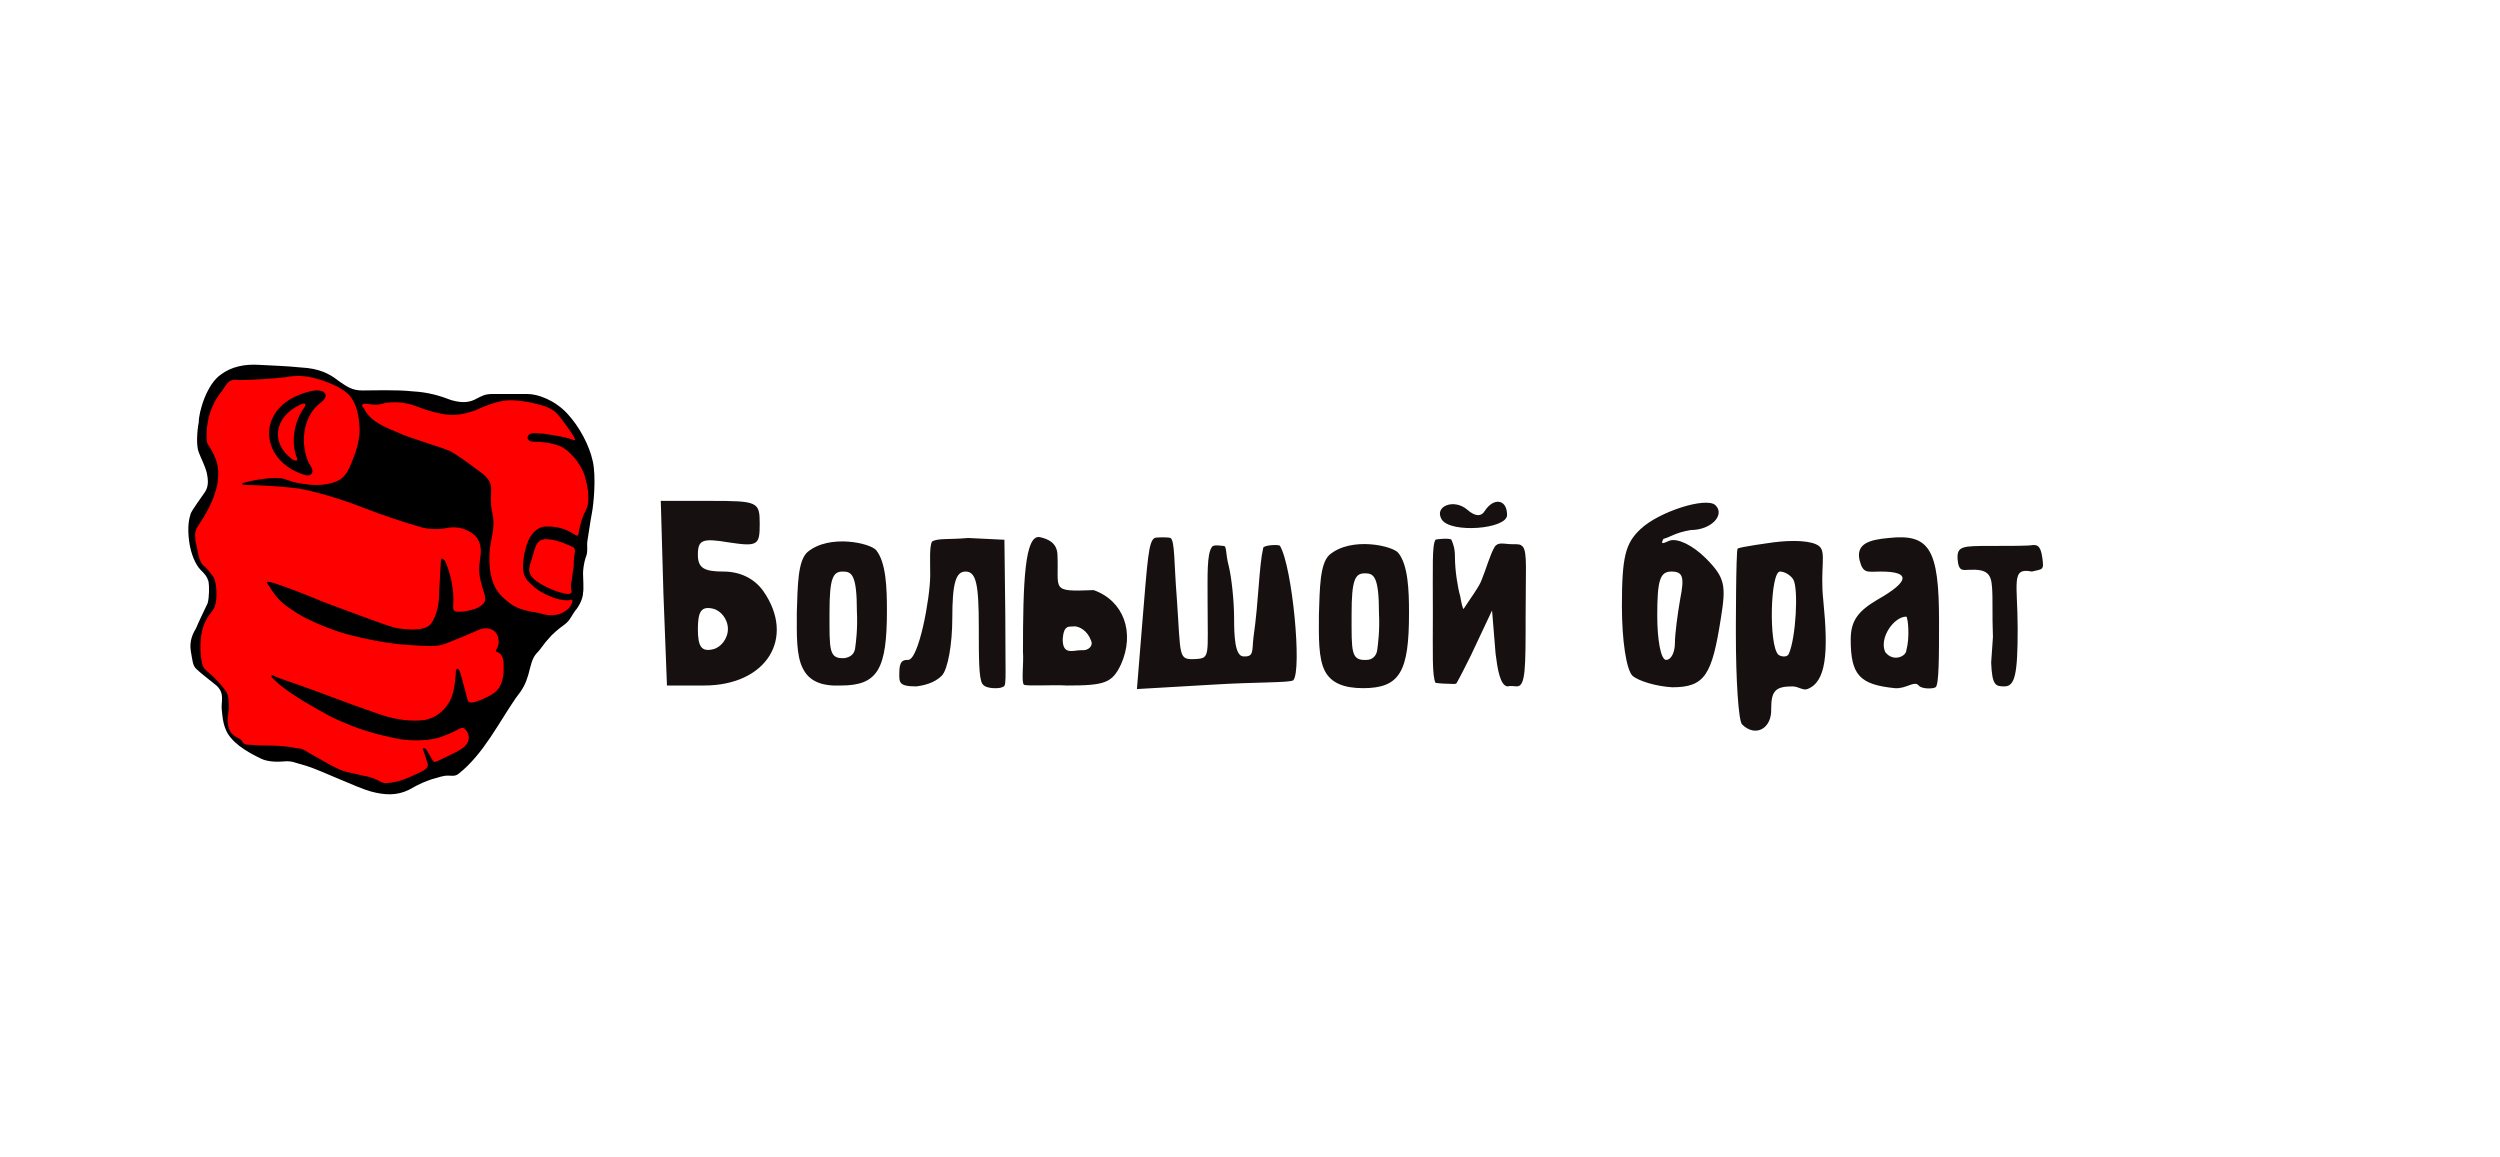
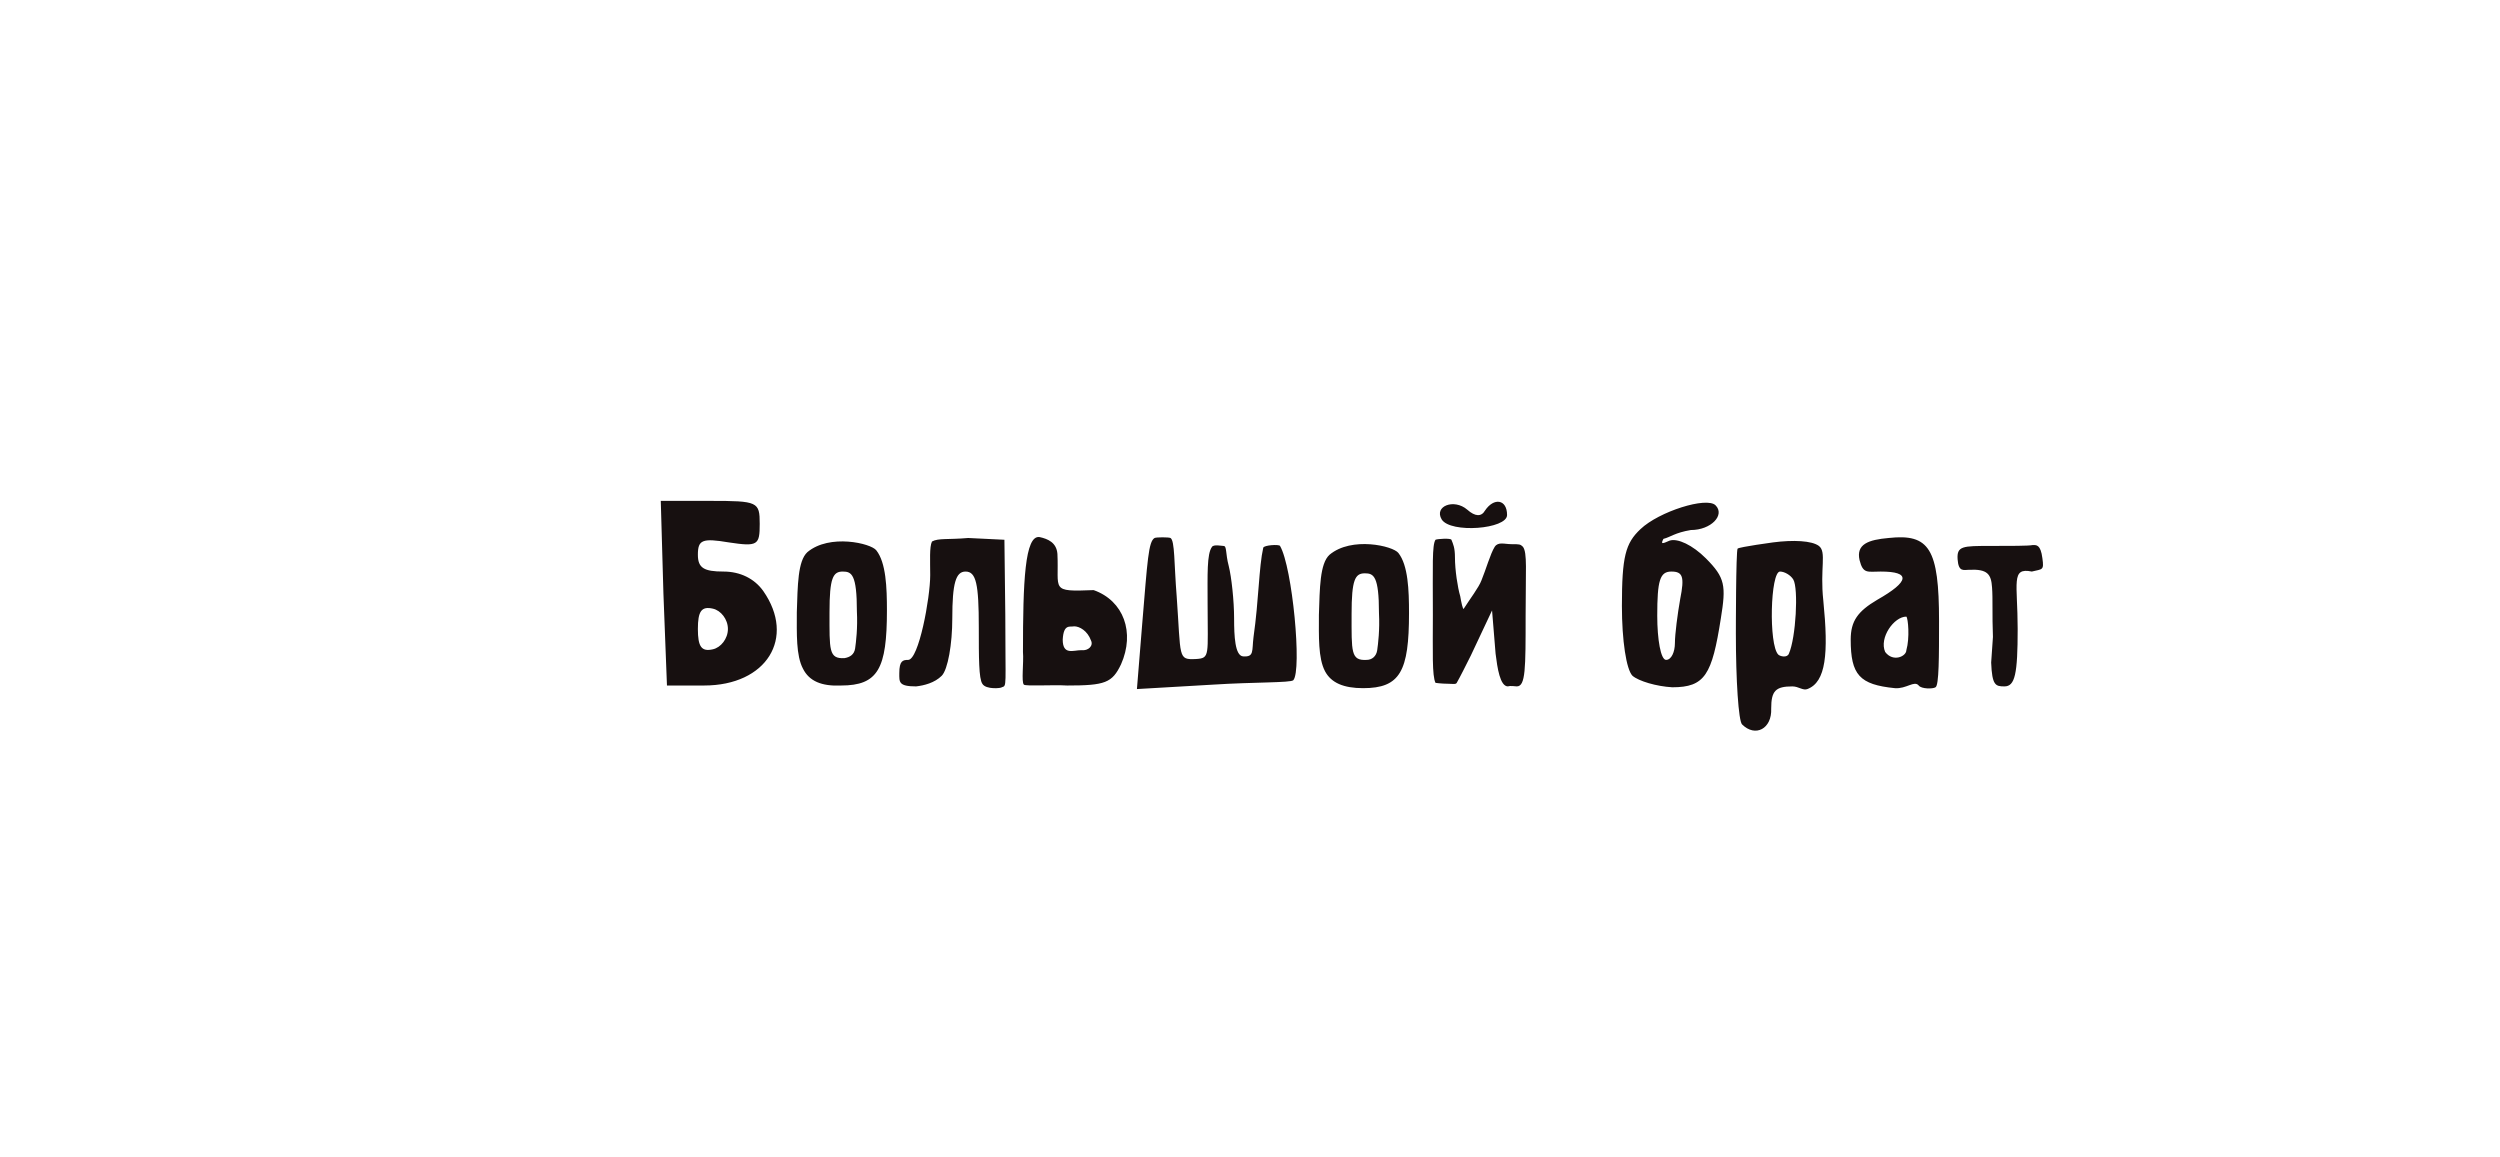
<svg xmlns="http://www.w3.org/2000/svg" xmlns:ns1="http://sodipodi.sourceforge.net/DTD/sodipodi-0.dtd" xmlns:ns2="http://www.inkscape.org/namespaces/inkscape" version="1.2" id="Слой_1" x="0px" y="0px" viewBox="0 0 283 131" xml:space="preserve" ns1:docname="BigBrother-full-ink.svg" ns2:version="1.1.1 (3bf5ae0d25, 2021-09-20)">
  <defs id="defs37" />
  <ns1:namedview id="namedview35" pagecolor="#ffffff" bordercolor="#666666" borderopacity="1.0" ns2:pageshadow="2" ns2:pageopacity="0.0" ns2:pagecheckerboard="0" showgrid="false" ns2:zoom="6.0318021" ns2:cx="141.5" ns2:cy="65.569127" ns2:window-width="1920" ns2:window-height="1017" ns2:window-x="-8" ns2:window-y="-8" ns2:window-maximized="1" ns2:current-layer="Слой_1" />
  <g id="g32">
    <g id="g28">
-       <path d="M25,42.4c1.2-0.9,2.7-1.2,4.3-1.1c1.6,0.1,2.8,0.1,4.8,0.3c2,0.1,3.2,0.7,4.2,1.5c1,0.7,1.6,1.1,2.7,1.1    c1,0,3.9-0.1,5.7,0.1c1.8,0.1,3.1,0.5,4.4,1c1.4,0.4,2.2,0.2,2.9-0.2c0.6-0.3,0.9-0.5,1.8-0.5c0.9,0,2.7,0,3.9,0    c1.2,0,3.1,0.7,4.5,2.2c1.4,1.5,2.5,3.6,2.9,5.4c0.4,1.8,0.1,4.9-0.1,5.9c-0.2,1-0.4,2.6-0.5,3.1c-0.1,0.5,0.1,1.3-0.2,1.9    c-0.2,0.6-0.3,1.4-0.3,1.8c0,0.5,0.1,1.8,0,2.2c0,0.4-0.2,1.1-0.7,1.8c-0.6,0.7-0.7,1.3-1.4,1.8c-0.7,0.5-1.4,1.1-1.8,1.6    c-0.5,0.5-0.8,1.1-1.4,1.7c-0.5,0.6-0.6,1.3-0.9,2.4c-0.3,1-0.6,1.6-1.4,2.6c-2,2.9-3.7,6.4-6.5,8.6c-0.4,0.3-0.7,0.2-1.2,0.2    c-0.6,0-1,0.2-1.8,0.4c-0.8,0.3-1.2,0.4-2.6,1.2c-1.4,0.7-2.8,0.6-4.3,0.2c-1.5-0.4-5.7-2.4-7.3-2.9c-1.5-0.4-1.6-0.6-2.7-0.5    c-1.1,0.1-2-0.1-2.4-0.3c-0.4-0.2-2.4-1.1-3.4-2.3c-1-1.1-1-2.5-1.1-3.3c-0.1-0.8,0.4-1.8-0.6-2.7c-1-0.8-1.9-1.5-2.3-1.9    c-0.4-0.4-0.4-0.9-0.6-2c-0.2-1.2,0.3-2.1,0.6-2.6c0.2-0.5,1-2.2,1.3-2.8c0.2-0.7,0.2-2,0.1-2.5c-0.2-0.6-0.4-0.8-0.9-1.3    c-0.5-0.5-1.1-1.7-1.3-3.3c-0.2-1.6,0-2.5,0.2-3.1c0.3-0.6,1.2-1.8,1.6-2.4c0.4-0.6,0.4-1.3,0.2-2.2c-0.2-0.8-0.6-1.5-0.9-2.3    c-0.3-0.7-0.2-2.4,0-3.4C22.5,46.6,23.4,43.5,25,42.4L25,42.4z" id="path24" />
-       <path fill="#FF0000" d="M35.1,44.3c-6.2,1.5-5.9,7.7-0.8,9.4c1,0.4,1.3-0.3,0.9-0.9c-1-1.4-1.5-5.3,1.2-7.3    C37.4,44.7,36.7,43.9,35.1,44.3L35.1,44.3z M34,45.8c0.6-0.3,0.7,0,0.4,0.4c-1.1,1.5-1.5,3.9-0.8,5.6c0.1,0.3,0,0.5-0.5,0.2    C30.6,50.2,31,47.2,34,45.8z M60.7,61.7c0.4-0.8,1.1-0.7,1.8-0.6c0.7,0.1,1.9,0.6,2.3,0.8c0.4,0.2,0.3,0.5,0.2,1.1    c-0.1,0.6,0,0.9-0.1,1.4c-0.1,0.5-0.1,0.9-0.2,1.4c-0.1,0.5-0.1,0.8,0,1.1c0.1,0.4-0.5,0.4-1.1,0.2c-0.6-0.1-2.3-0.8-3.1-1.5    c-0.8-0.7-0.6-1.2-0.5-1.7C60.2,63.4,60.4,62.4,60.7,61.7z M41.4,45.7c1.3,0.2,1.5,0.1,2.3-0.1c0.8-0.1,1.5-0.1,2.5,0.1    c0.9,0.2,2,0.8,3.6,1.1c1.6,0.4,3,0,3.9-0.3c0.9-0.4,1.7-0.8,3.1-1.1c1.4-0.3,3.6,0.2,4.6,0.5c1,0.3,1.5,0.7,1.9,1.2    c0.4,0.5,1.5,2,1.7,2.4c0.2,0.4,0.1,0.4-0.4,0.2c-0.5-0.2-1.7-0.4-3-0.6c-1.4-0.1-1.4-0.1-1.7,0.1c-0.3,0.2-0.3,0.8,0.5,0.8    c0.8,0,2,0.1,3,0.5c1,0.4,2.4,2,2.8,3.4c0.4,1.4,0.4,2,0.4,2.7c0,0.7-0.3,1.2-0.5,1.6c-0.2,0.4-0.6,1.8-0.6,2.2    c-0.1,0.5-0.4,0.1-0.8-0.1c-0.4-0.2-1.2-0.7-2.7-0.7c-1.5-0.1-2.2,1.5-2.3,1.9c-0.2,0.4-0.5,1.7-0.5,2.6c0,1,0.3,1.5,1,2.1    c0.6,0.6,1.3,1,2.3,1.4c1,0.4,1.9,0.4,2.1,0.3c0.2,0,0.3,0.1,0.1,0.5c-0.2,0.4-0.5,0.7-1.1,1c-0.6,0.3-1.6,0.3-2.2,0.1    c-0.6-0.2-1.2-0.2-1.9-0.4c-0.7-0.2-1.5-0.4-2.7-1.6c-1.2-1.2-1.4-2.9-1.4-4.3c0-1.4,0.3-2.3,0.4-3.1c0.1-0.8,0.1-1.3-0.1-2.2    c-0.2-0.8-0.1-2-0.1-2.6c0-0.5-0.2-1.2-1.4-2c-1.2-0.9-2.7-2-3.4-2.3c-0.7-0.3-2.1-0.7-3.8-1.3c-1-0.3-1.9-0.7-2.8-1.1    c-1.2-0.5-2.5-1.2-3-2.4C40.8,45.9,41,45.7,41.4,45.7z M26.6,43c1.2,0.1,5.1-0.2,5.7-0.3c0.6-0.1,1.8-0.3,3.3,0.1    c1.5,0.4,3.2,1.1,4,2c0.8,1,1,2.2,1.1,3.5c0.1,1.3-0.4,2.9-0.8,3.8c-0.4,1-0.7,1.9-1.8,2.4c-1.1,0.4-2.2,0.5-3.6,0.3    c-1.4-0.2-1.4-0.3-2.4-0.6c-1-0.3-3.7,0.2-4.3,0.4c-0.6,0.1-0.5,0.3,0.1,0.3c0.6,0,3.6,0.1,5.9,0.4c2.3,0.4,5.4,1.4,7.4,2.2    c2,0.8,5.1,1.8,6.2,2.1c1.1,0.4,2.6,0.3,3,0.2c0.5-0.1,1.6-0.3,2.8,0.4c1.2,0.7,1.3,1.8,1.2,2.7c-0.1,0.9-0.3,1.5,0,2.8    c0.3,1.3,0.5,1.5,0.5,1.9c0.1,0.5-0.1,0.7-0.5,1c-0.4,0.3-0.8,0.4-1.7,0.6c-1,0.1-1.4,0.1-1.4-0.4c0-0.5,0.1-1.3-0.1-2.4    c-0.1-1.1-0.7-2.8-0.9-3c-0.2-0.2-0.4-0.3-0.4,0.2c0,0.4-0.2,3.3-0.2,3.9c0,0.6-0.2,2.3-1,3.2c-0.8,0.9-3.5,0.5-4.2,0.3    c-0.8-0.2-6.4-2.3-8-2.9c-1.6-0.7-4.5-1.8-5.5-2.1c-1-0.3-0.9-0.1-0.5,0.4c0.4,0.6,0.9,1.6,2.5,2.6c1.5,1.1,4.1,2.1,5.3,2.5    c1.2,0.4,4.8,1.3,7.7,1.5c3,0.2,3.6,0.2,4.6-0.2c0.8-0.3,2.7-1.1,3.6-1.5c0.9-0.4,1.8-0.1,2.1,0.6c0.3,0.7,0.1,1.3-0.1,1.6    c-0.1,0.2-0.1,0.3,0.1,0.3c0.2,0.1,0.6,0.3,0.7,1.1c0,0.7,0.1,1.4-0.2,2.3c-0.3,0.9-0.8,1.2-1.1,1.4c-0.3,0.2-1.5,0.8-2.1,0.9    s-0.6-0.1-0.7-0.4c-0.1-0.3-0.7-2.8-0.9-3.2c-0.2-0.4-0.4-0.1-0.4,0.1c0,0.3-0.1,2.2-0.6,3.2c-0.5,1-1.4,2-2.9,2.3    c-1.5,0.2-3.2,0-5-0.6c-1.8-0.6-5.6-2-7.7-2.8c-2.2-0.8-4.1-1.4-4.4-1.6c-0.3-0.2-0.4,0.1-0.1,0.3c0.3,0.3,0.9,1,3.5,2.6    c2.6,1.5,3,1.8,5.5,2.8c2.4,0.9,4,1.2,5.5,1.5c1.5,0.2,3,0.1,3.9-0.1c0.9-0.2,2.4-0.9,2.7-1.1c0.4-0.2,0.5-0.1,0.7,0.1    c0.2,0.2,0.5,0.7,0.3,1.3c-0.2,0.6-0.8,0.9-1.3,1.2c-0.4,0.2-2,1-2.3,1.1c-0.2,0.1-0.4,0-0.4-0.1c-0.1-0.1-0.6-1.1-0.8-1.3    c-0.2-0.2-0.4-0.1-0.3,0.1c0.1,0.2,0.4,1.2,0.5,1.5c0.1,0.3,0,0.6-0.6,0.9c-0.6,0.3-2,1-3,1.2c-1,0.2-1.3,0.2-1.7,0    c-0.3-0.2-0.8-0.4-1.5-0.6c-0.7-0.1-1.2-0.3-2.3-0.5c-1.1-0.2-3.4-1.7-4.2-2.1c-0.8-0.5-1-0.6-1.5-0.6c-0.5-0.1-1.5-0.3-3.2-0.3    c-1.6,0-1.8-0.1-2.4-0.1c-0.3,0-0.5-0.2-0.6-0.4c-0.1-0.2-0.2-0.2-0.7-0.5c-0.5-0.3-0.8-0.7-0.9-1.4c-0.1-0.7,0-1,0.1-1.7    c0-0.7,0-1.6-0.3-2c-0.3-0.5-1.1-1.4-1.9-2.1c-0.8-0.6-0.8-0.9-0.9-1.5c-0.1-0.6-0.2-1.7,0-2.9c0.2-1.2,0.7-2,1.2-2.6    c0.5-0.6,0.5-1.4,0.5-2.1c0-0.6-0.1-1.6-0.5-2c-0.4-0.5-0.5-0.7-1-1.1c-0.5-0.5-0.6-1.5-0.7-2c-0.1-0.6-0.2-0.4-0.2-1.2    c-0.1-0.8,0.3-1.2,0.6-1.7c0.3-0.4,1.3-2.1,1.6-3.2c0.4-1.1,0.4-1.8,0.4-2.5c0-0.7-0.3-1.7-0.8-2.5c-0.5-0.8-0.5-0.8-0.5-1.2    c0-0.3-0.1-0.9,0.2-2.3c0.3-1.4,1-2.5,1.5-3.1C25.8,43.2,26,43,26.6,43z" id="path26" />
-     </g>
+       </g>
    <path id="path3852" ns2:connector-curvature="0" ns1:nodetypes="ssssssssscssssssssssssssssssssssscscccssssscsssscsssscssssssssssscsscsssssscssscccsccccscsssscccccscscssssscsccsccscsssscccscscccssssssscccssscssscssssscsssscssscscscssscssscssccssccscsscsssccscssssssccsssssssscccccccscsccccscccccscssscccccccccccc" fill="#171010" d="   M197.2,82c-0.4-0.4-0.7-5-0.7-10.3c0,0,0-9.4,0.2-9.6c0.3-0.2,4-0.7,4-0.7c2.3-0.3,4.4-0.2,5.2,0.4c0.9,0.7,0.1,2.5,0.5,6.2   c0.6,6,0.3,9.2-1.8,10c-0.5,0.2-1-0.3-1.7-0.3c-1.9,0-2.4,0.5-2.4,2.5C200.6,82.5,198.7,83.5,197.2,82z M203,65.6   c-0.3-0.5-1-0.9-1.5-0.9c-1.1,0-1.3,8.3-0.2,9.4c0.2,0.2,1,0.4,1.2-0.1C203.3,72.2,203.6,66.6,203,65.6L203,65.6z M111.2,77.4   c-0.4-0.6-0.4-2.9-0.4-6.4c0-4.9-0.3-6.3-1.5-6.3c-1.1,0-1.5,1.3-1.5,5.3c0,2.9-0.5,5.8-1.2,6.5c-0.8,0.8-2,1.1-2.9,1.2   c-2,0-1.9-0.5-1.9-1.5c0-1.4,0.4-1.5,1-1.5c1.2,0,2.5-7,2.5-9.6c0-1.6-0.1-3.2,0.2-3.8c0.7-0.4,1.8-0.2,4.1-0.4l4.1,0.2l0.1,8.5   c0,8.3,0.2,8-0.4,8.2C113.4,77.9,111.6,78.1,111.2,77.4z M214.5,77.9c-4-0.4-5-1.5-5-5.5c0-2.1,0.8-3.2,3-4.5   c3.7-2.1,3.8-3.2,0.4-3.2c-1.5,0-2,0.3-2.4-1.3c-0.4-1.8,1-2.3,3.3-2.5c4.6-0.5,5.7,1.2,5.7,9.4c0,4,0,7.3-0.4,7.5   c-0.3,0.2-1.6,0.2-1.9-0.2C216.7,77,215.8,78,214.5,77.9L214.5,77.9z M215.8,69.8c-1.4,0-3.1,2.4-2.4,4c0.9,1.2,2.4,0.5,2.4-0.2   C216.2,72.2,216,70,215.8,69.8L215.8,69.8z M75.1,67.2l-0.3-10.5h5.6c5.4,0,5.6,0.1,5.6,2.6c0,2.4-0.2,2.6-3.5,2.1   c-3-0.5-3.5-0.3-3.5,1.4c0,1.5,0.7,1.9,2.9,1.9c1.9,0,3.5,0.8,4.5,2.2c3.7,5.3,0.4,10.7-6.7,10.7l-4.2,0L75.1,67.2z M82.4,71.2   c0-1.1-0.8-2.1-1.7-2.3c-1.3-0.3-1.7,0.3-1.7,2.3s0.4,2.6,1.7,2.3C81.6,73.3,82.4,72.3,82.4,71.2z M90.9,75.7   c-0.8-1.5-0.7-4-0.7-6.4c0.1-3,0.1-5.8,1.2-6.8c2.5-2.1,7.2-1,7.8-0.2c1.1,1.4,1.2,4.2,1.2,6.8c0,6.6-1,8.5-5.2,8.5   C93,77.7,91.6,77.1,90.9,75.7z M96.8,73.4c0.1-0.7,0.3-2.3,0.2-4.2c0-4.2-0.6-4.5-1.6-4.5c-1.1,0-1.5,0.7-1.5,4.6   c0,4.3-0.1,5.3,1.7,5.2C96.2,74.4,96.7,74.1,96.8,73.4z M115.8,73.8c0-7.9,0.2-13.3,1.9-13c0.9,0.2,1.9,0.6,2,1.9   c0.2,4.1-0.9,4.3,4.1,4.1c3.4,1.2,4.7,4.8,3.1,8.4c-1,2.1-1.8,2.4-6.1,2.4c-1.6-0.1-4.7,0.1-4.9-0.1   C115.6,77.2,115.9,75,115.8,73.8z M123.5,72.5c-0.4-1.1-1.3-1.6-1.9-1.6c-0.5,0.1-1.2-0.3-1.3,1.5c0,1.8,1.2,1.2,2.1,1.2   C123.2,73.7,123.8,73.1,123.5,72.5z M129.3,70.6c0.6-7.2,0.7-9.3,1.4-9.7c0.2-0.1,1.6-0.1,1.8,0c0.5,0.3,0.4,2.9,0.7,6.6   c0.5,7,0.1,7.2,2.2,7.1c1.6-0.1,1.3-0.4,1.3-6.3c0-3.2-0.1-5.6,0.5-6.4c0.2-0.3,1.1-0.1,1.3-0.1c0.4,0,0.2,0.8,0.6,2.3   c0.3,1.2,0.6,3.9,0.6,5.9c0,2,0.1,4.2,1,4.3c1.3,0.1,1-0.6,1.2-2.2c0.6-4.2,0.6-7.9,1.1-10.1c0.1-0.3,1.8-0.4,1.9-0.2   c1.4,2.4,2.5,14.1,1.5,15.2c-0.3,0.3-4.4,0.2-9.1,0.5l-8.6,0.5L129.3,70.6z M162.2,69.6c0-5.6-0.1-7.9,0.3-8.5   c0.2-0.1,1.7-0.2,1.8,0c0.2,0.5,0.4,0.9,0.4,2c0,1.4,0.3,3.4,0.6,4.4c0.1,0.6,0.3,1.6,0.4,1.4c0.7-1.1,1.7-2.4,2-3.2   c0.5-1.2,1-3,1.5-3.8c0.4-0.6,1.1-0.3,1.9-0.3c0.9,0,1,0,1.3,0.3c0.5,0.7,0.3,2.6,0.3,7.8c0,6,0,8-1,8c-0.2,0-0.7-0.1-1,0   c-0.9,0-1.2-2.1-1.4-3.7l-0.4-4.9l-2.4,5.1c-0.6,1.2-1.2,2.4-1.6,3.1c-0.1,0.2-0.5,0.1-1,0.1c-0.7,0-1.4-0.1-1.4-0.1   C162.1,76.5,162.2,73.8,162.2,69.6L162.2,69.6z M184.8,76.5c-0.7-0.7-1.2-4-1.2-7.9c0-5.6,0.4-7.1,2.1-8.7c2.1-2,7.5-3.7,8.5-2.7   c1.1,1.1-0.5,2.8-2.8,2.8c-1.8,0.3-2.3,0.8-3.1,1c-0.3,0.6-0.2,0.6,0.7,0.2c0.9-0.3,2.6,0.5,4.1,2c2.2,2.2,2.3,3.1,1.7,6.8   c-1,6.4-1.8,7.8-5.5,7.8C187.5,77.7,185.5,77.1,184.8,76.5z M189.6,72.8c0-1,0.3-3.3,0.6-5c0.5-2.5,0.3-3.1-1-3.1   c-1.3,0-1.6,1-1.6,5c0,2.7,0.4,5,1,5S189.6,73.8,189.6,72.8L189.6,72.8z M225.6,72.1c-0.1-2.5,0-4.3-0.1-5.6   c-0.1-1.5-0.5-2.1-2.6-2c-0.6,0-1.2,0.3-1.3-1.2c-0.1-1.5,0.6-1.5,3.7-1.5c2.2,0,4.4,0,4.8-0.1c0.4,0,0.9-0.1,1.1,1.5   c0.2,1.4,0,1.2-1.2,1.5c-2.4-0.5-1.6,1.3-1.6,6.5c0,5.1-0.3,6.5-1.5,6.5c-1,0-1.4-0.1-1.5-2.7L225.6,72.1z M163.2,58.8   c-0.9-1.5,1.4-2.4,2.9-1.1c0.9,0.8,1.6,0.8,2,0.1c1-1.5,2.5-1.3,2.5,0.5C170.6,59.9,164.2,60.4,163.2,58.8z" />
    <path id="path3852-6_1_" ns2:connector-curvature="0" ns1:nodetypes="cssssscsssscs" fill="#171010" d="M150,76   c-0.8-1.5-0.7-4-0.7-6.4c0.1-3,0.1-5.8,1.2-6.8c2.5-2.1,7.2-1,7.8-0.2c1.1,1.4,1.2,4.2,1.2,6.8c0,6.6-1,8.5-5.2,8.5   C152.1,77.9,150.7,77.3,150,76z M155.9,73.6c0.1-0.7,0.3-2.3,0.2-4.2c0-4.2-0.6-4.5-1.6-4.5c-1.1,0-1.5,0.7-1.5,4.6   c0,4.3-0.1,5.3,1.7,5.2C155.3,74.7,155.8,74.3,155.9,73.6z" />
  </g>
</svg>